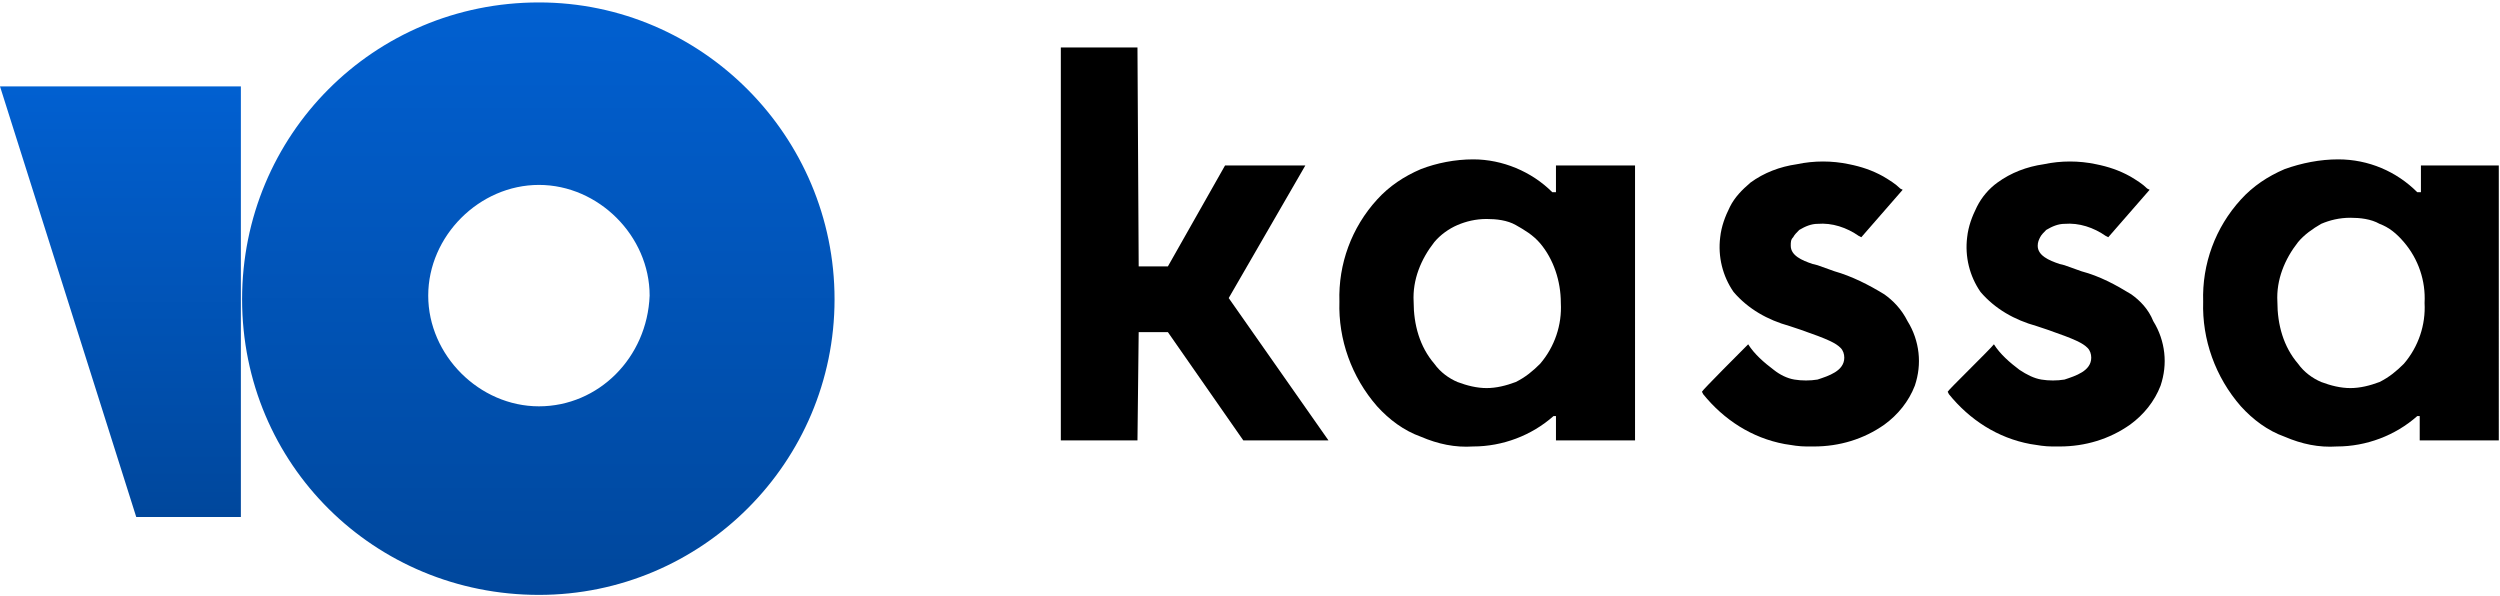
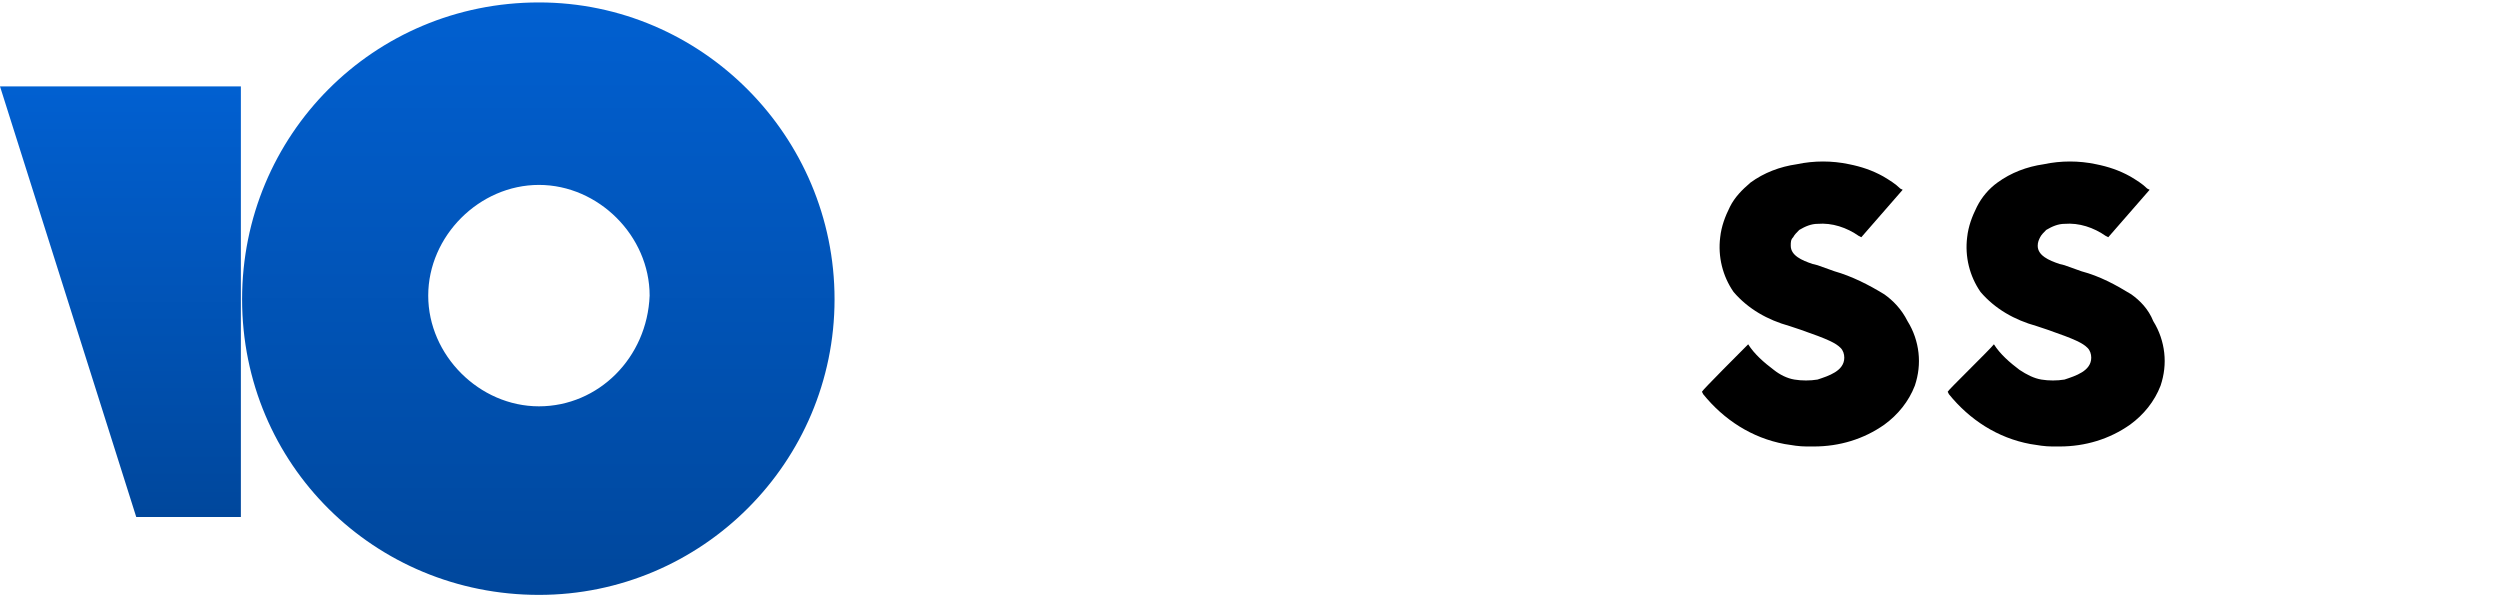
<svg xmlns="http://www.w3.org/2000/svg" version="1.1" id="Слой_1" x="0px" y="0px" width="205.5px" height="49px" viewBox="0 0 205.5 49" style="enable-background:new 0 0 205.5 49;" xml:space="preserve">
  <style type="text/css">
	.st0{fill:url(#SVGID_1_);}
	.st1{fill:url(#SVGID_2_);}
</style>
-   <path d="M107.3,13.6h-6.6l-4.7,8.3h-2.4L93.5,3.9h-6.3v32.3h6.3l0.1-8.9h2.4l6.2,8.9h7L101,24.5L107.3,13.6z" />
  <path d="M154.9,24.2c-1.3-0.8-2.7-1.5-4.1-1.9l-1.4-0.5l-0.4-0.1c-0.9-0.3-1.8-0.7-1.8-1.5c0-0.3,0-0.5,0.2-0.7  c0.1-0.2,0.3-0.4,0.5-0.6c0.5-0.3,1-0.5,1.5-0.5c1.2-0.1,2.4,0.3,3.4,1l0.2,0.1l3.4-3.9l-0.2-0.1c-0.4-0.4-0.9-0.7-1.4-1  c-0.9-0.5-1.8-0.8-2.8-1c-1.4-0.3-2.9-0.3-4.3,0c-1.4,0.2-2.7,0.7-3.8,1.5c-0.7,0.6-1.3,1.2-1.7,2c-0.4,0.8-0.7,1.6-0.8,2.5  c-0.2,1.6,0.2,3.2,1.1,4.5c1.2,1.4,2.8,2.3,4.6,2.8l0.3,0.1l0.6,0.2c2.3,0.8,2.9,1.1,3.3,1.5c0.2,0.2,0.3,0.5,0.3,0.8  c0,1.1-1.3,1.5-2.2,1.8c-0.6,0.1-1.3,0.1-1.9,0c-0.6-0.1-1.2-0.4-1.7-0.8c-0.8-0.6-1.6-1.3-2.1-2.1c-0.4,0.4-3.8,3.8-3.8,3.9  l0.1,0.2c1.7,2.1,4,3.6,6.7,4.1c0.6,0.1,1.2,0.2,1.8,0.2h0.6c2.1,0,4.1-0.6,5.8-1.8c1.1-0.8,2-1.9,2.5-3.2c0.3-0.9,0.4-1.8,0.3-2.7  c-0.1-0.9-0.4-1.8-0.9-2.6C156.3,25.4,155.6,24.7,154.9,24.2L154.9,24.2z" />
  <path d="M175.2,24.2c-1.3-0.8-2.6-1.5-4.1-1.9l-1.4-0.5l-0.4-0.1c-0.9-0.3-1.8-0.7-1.8-1.5c0-0.3,0.1-0.5,0.2-0.7  c0.1-0.2,0.3-0.4,0.5-0.6c0.5-0.3,1-0.5,1.5-0.5c1.2-0.1,2.4,0.3,3.4,1l0.2,0.1l3.4-3.9l-0.2-0.1c-0.4-0.4-0.9-0.7-1.4-1  c-0.9-0.5-1.8-0.8-2.8-1c-1.4-0.3-2.9-0.3-4.3,0c-1.4,0.2-2.7,0.7-3.8,1.5c-0.7,0.5-1.3,1.2-1.7,2c-0.4,0.8-0.7,1.6-0.8,2.5  c-0.2,1.6,0.2,3.2,1.1,4.5c1.2,1.4,2.8,2.3,4.6,2.8l0.3,0.1l0.6,0.2c2.3,0.8,2.9,1.1,3.3,1.5c0.2,0.2,0.3,0.5,0.3,0.8  c0,1.1-1.3,1.5-2.2,1.8c-0.6,0.1-1.3,0.1-1.9,0c-0.6-0.1-1.2-0.4-1.8-0.8c-0.8-0.6-1.6-1.3-2.1-2.1c-0.3,0.4-3.8,3.8-3.8,3.9  l0.1,0.2c1.7,2.1,4,3.6,6.7,4.1c0.6,0.1,1.2,0.2,1.8,0.2h0.6c2.1,0,4.1-0.6,5.8-1.8c1.1-0.8,2-1.9,2.5-3.2c0.3-0.9,0.4-1.8,0.3-2.7  c-0.1-0.9-0.4-1.8-0.9-2.6C176.6,25.4,175.9,24.7,175.2,24.2L175.2,24.2z" />
-   <path d="M127.9,13.6v2.2h-0.3c-1.7-1.7-4.1-2.7-6.5-2.7c-1.5,0-3,0.3-4.3,0.8c-1.4,0.6-2.6,1.4-3.6,2.5c-2.1,2.3-3.2,5.3-3.1,8.4  c-0.1,3.1,1,6.2,3.1,8.6c1,1.1,2.2,2,3.6,2.5c1.4,0.6,2.8,0.9,4.3,0.8c2.4,0,4.8-0.9,6.6-2.5h0.2v2h6.5V13.6H127.9z M128.3,24.9  c0.1,1.8-0.5,3.6-1.7,5c-0.6,0.6-1.2,1.1-2,1.5c-0.8,0.3-1.6,0.5-2.4,0.5c-0.8,0-1.6-0.2-2.4-0.5c-0.7-0.3-1.4-0.8-1.9-1.5  c-1.2-1.4-1.7-3.2-1.7-5.1c-0.1-1.8,0.6-3.5,1.7-4.9c0.5-0.6,1.2-1.1,1.9-1.4c0.7-0.3,1.5-0.5,2.4-0.5c0.8,0,1.7,0.1,2.4,0.5  s1.4,0.8,2,1.5C127.7,21.3,128.3,23.1,128.3,24.9z" />
-   <path d="M199,13.6v2.2h-0.3c-1.7-1.7-4-2.7-6.5-2.7c-1.5,0-3,0.3-4.4,0.8c-1.4,0.6-2.6,1.4-3.6,2.5c-2.1,2.3-3.2,5.3-3.1,8.4  c-0.1,3.1,1,6.2,3.1,8.6c1,1.1,2.2,2,3.6,2.5c1.4,0.6,2.8,0.9,4.3,0.8c2.4,0,4.8-0.9,6.6-2.5h0.2v2h6.5V13.6H199z M199.3,24.9  c0.1,1.8-0.5,3.6-1.7,5c-0.6,0.6-1.2,1.1-2,1.5c-0.8,0.3-1.6,0.5-2.4,0.5c-0.8,0-1.6-0.2-2.4-0.5c-0.7-0.3-1.4-0.8-1.9-1.5  c-1.2-1.4-1.7-3.2-1.7-5.1c-0.1-1.8,0.6-3.5,1.7-4.9c0.5-0.6,1.2-1.1,1.9-1.5c0.7-0.3,1.5-0.5,2.4-0.5c0.8,0,1.7,0.1,2.4,0.5  c0.8,0.3,1.4,0.8,2,1.5C198.8,21.3,199.4,23.1,199.3,24.9z" />
  <linearGradient id="SVGID_1_" gradientUnits="userSpaceOnUse" x1="44.256" y1="49.85" x2="44.256" y2="1.15" gradientTransform="matrix(1 0 0 -1 0 50)">
    <stop offset="0" style="stop-color:#0160D1" />
    <stop offset="1" style="stop-color:#00479C" />
  </linearGradient>
  <path class="st0" d="M44.3,0.2c-13.6,0-24.4,10.9-24.4,24.4c0,13.6,10.9,24.3,24.4,24.3c13.4,0,24.3-10.9,24.3-24.3  S57.7,0.2,44.3,0.2z M44.3,33.4c-4.9,0-9.1-4.2-9.1-9.1c0-4.9,4.2-9.1,9.1-9.1c4.9,0,9.1,4.2,9.1,9.1C53.2,29.4,49.2,33.4,44.3,33.4  z" />
  <linearGradient id="SVGID_2_" gradientUnits="userSpaceOnUse" x1="9.888" y1="42.915" x2="9.888" y2="7.469" gradientTransform="matrix(1 0 0 -1 0 50)">
    <stop offset="0" style="stop-color:#0160D1" />
    <stop offset="1" style="stop-color:#00479C" />
  </linearGradient>
  <path class="st1" d="M19.8,7.1v35.4h-8.6L0,7.1H19.8z" />
</svg>